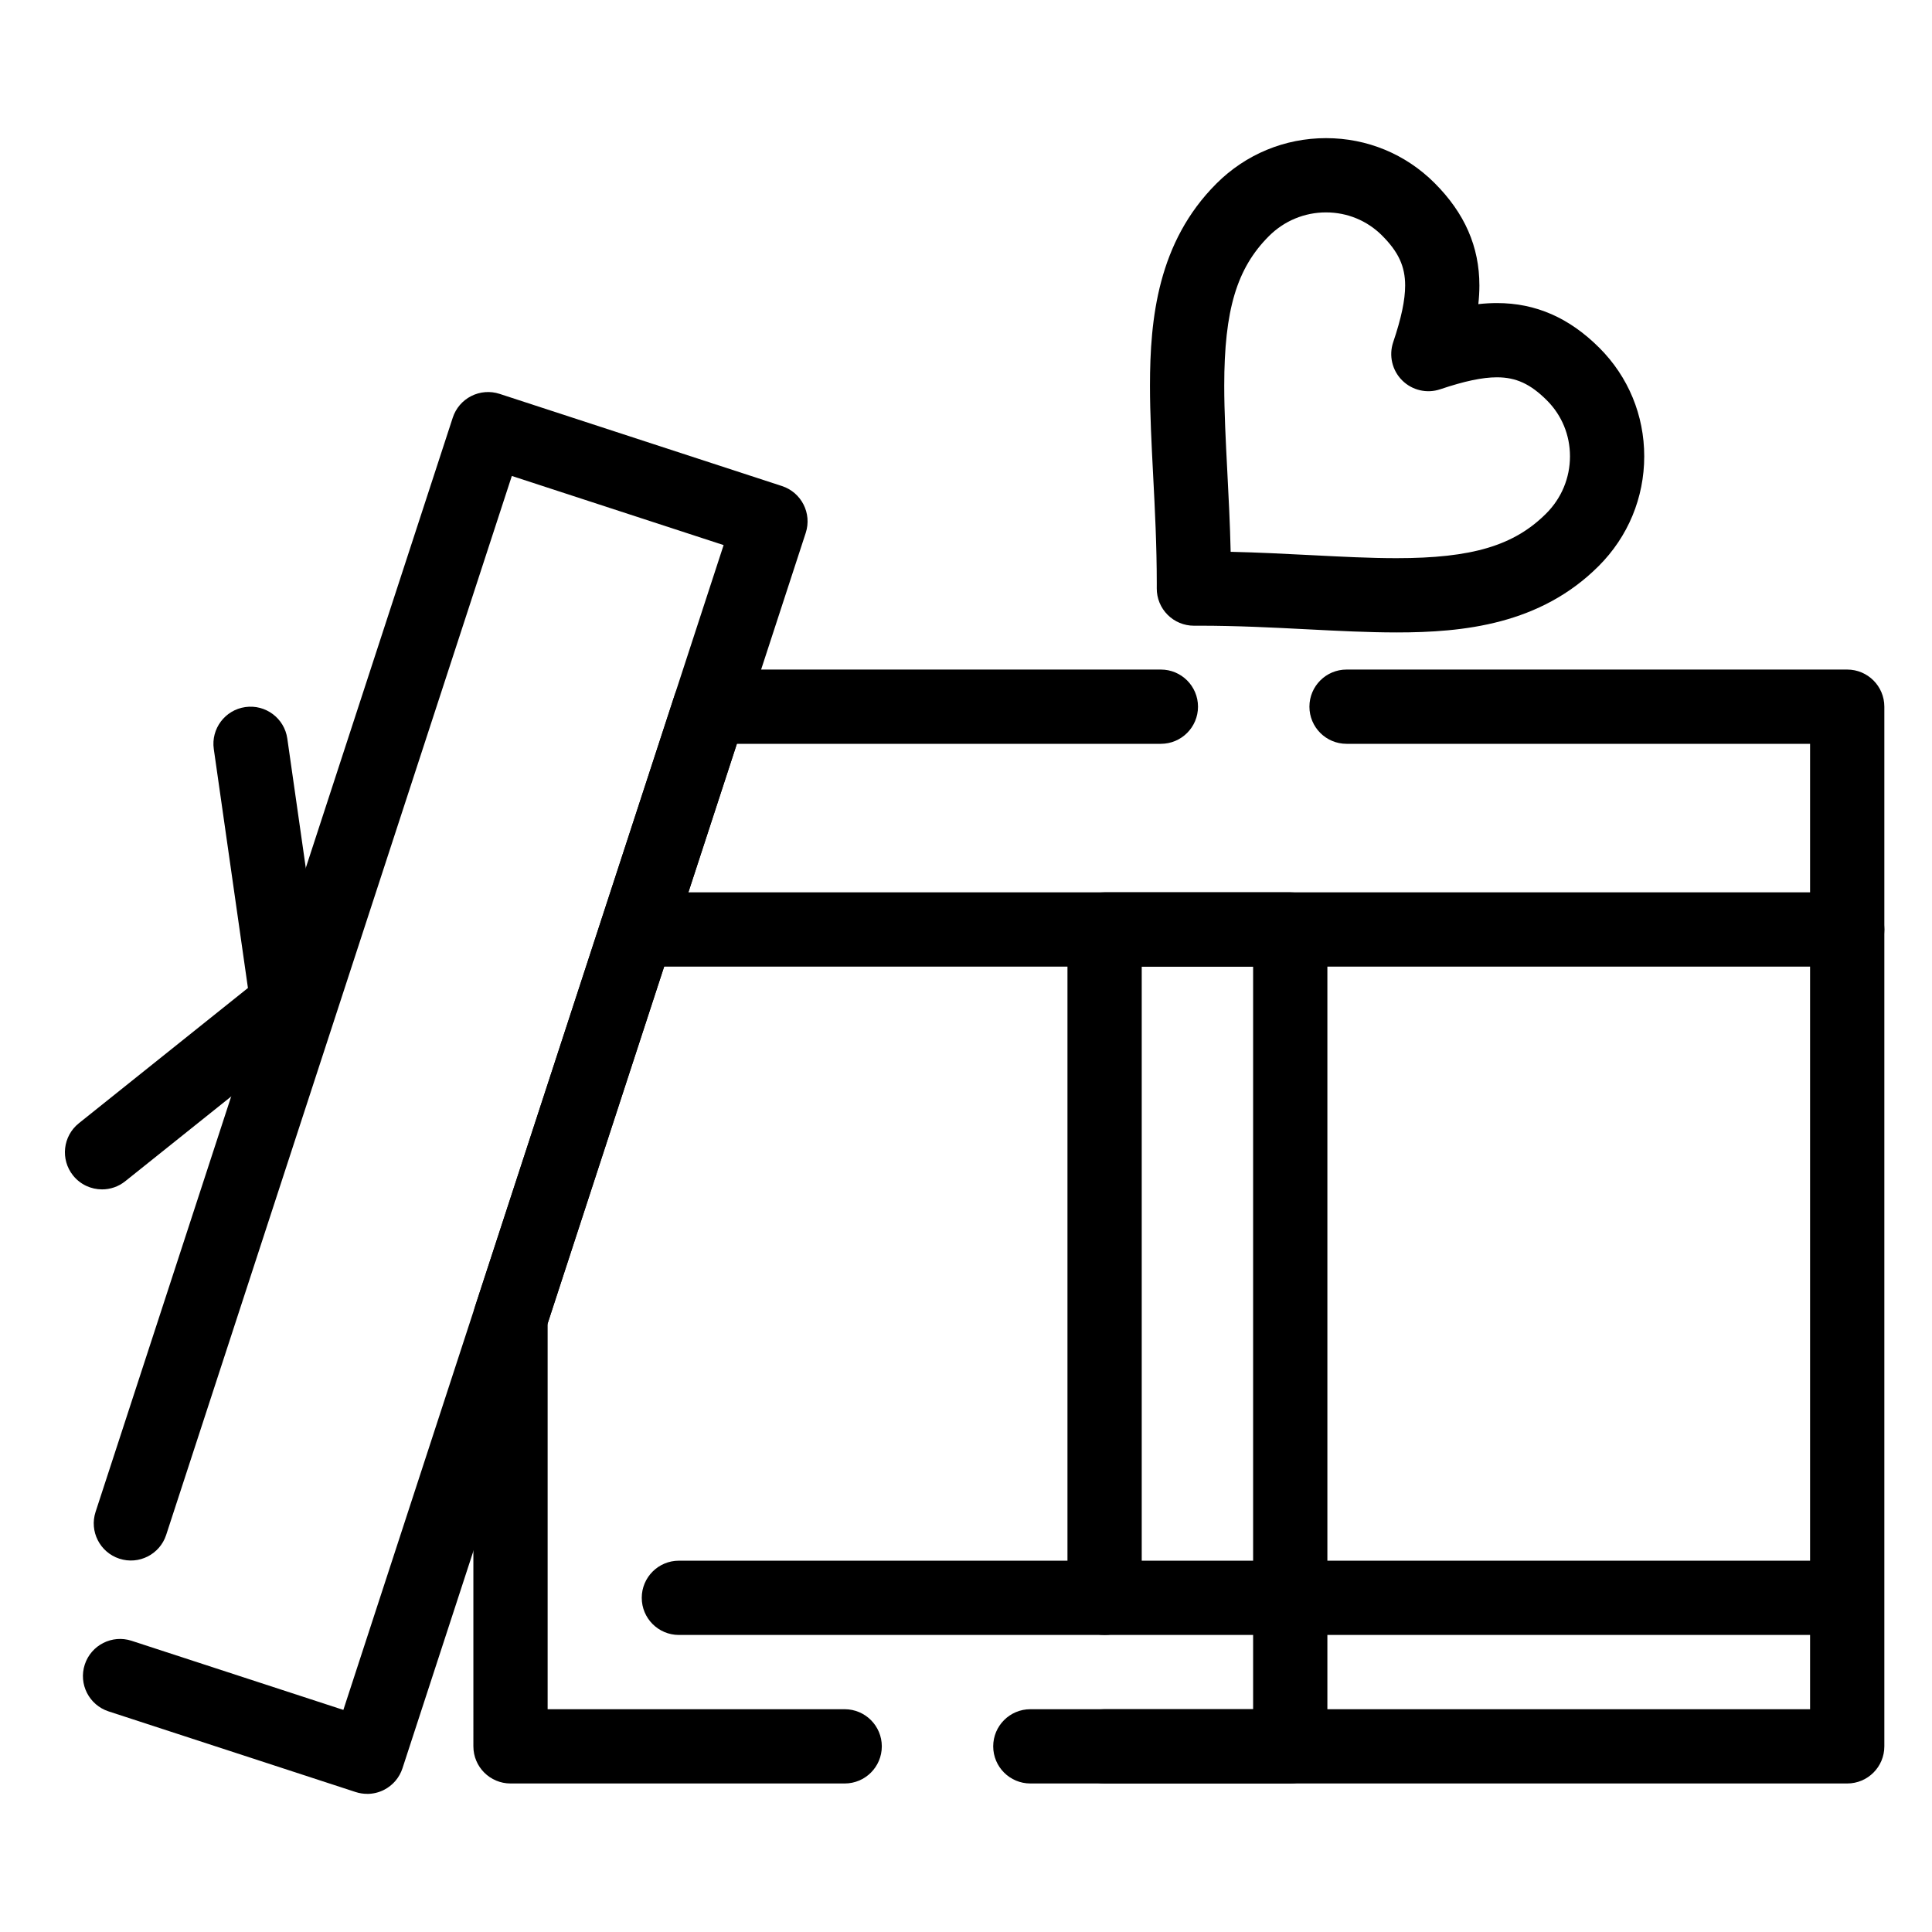
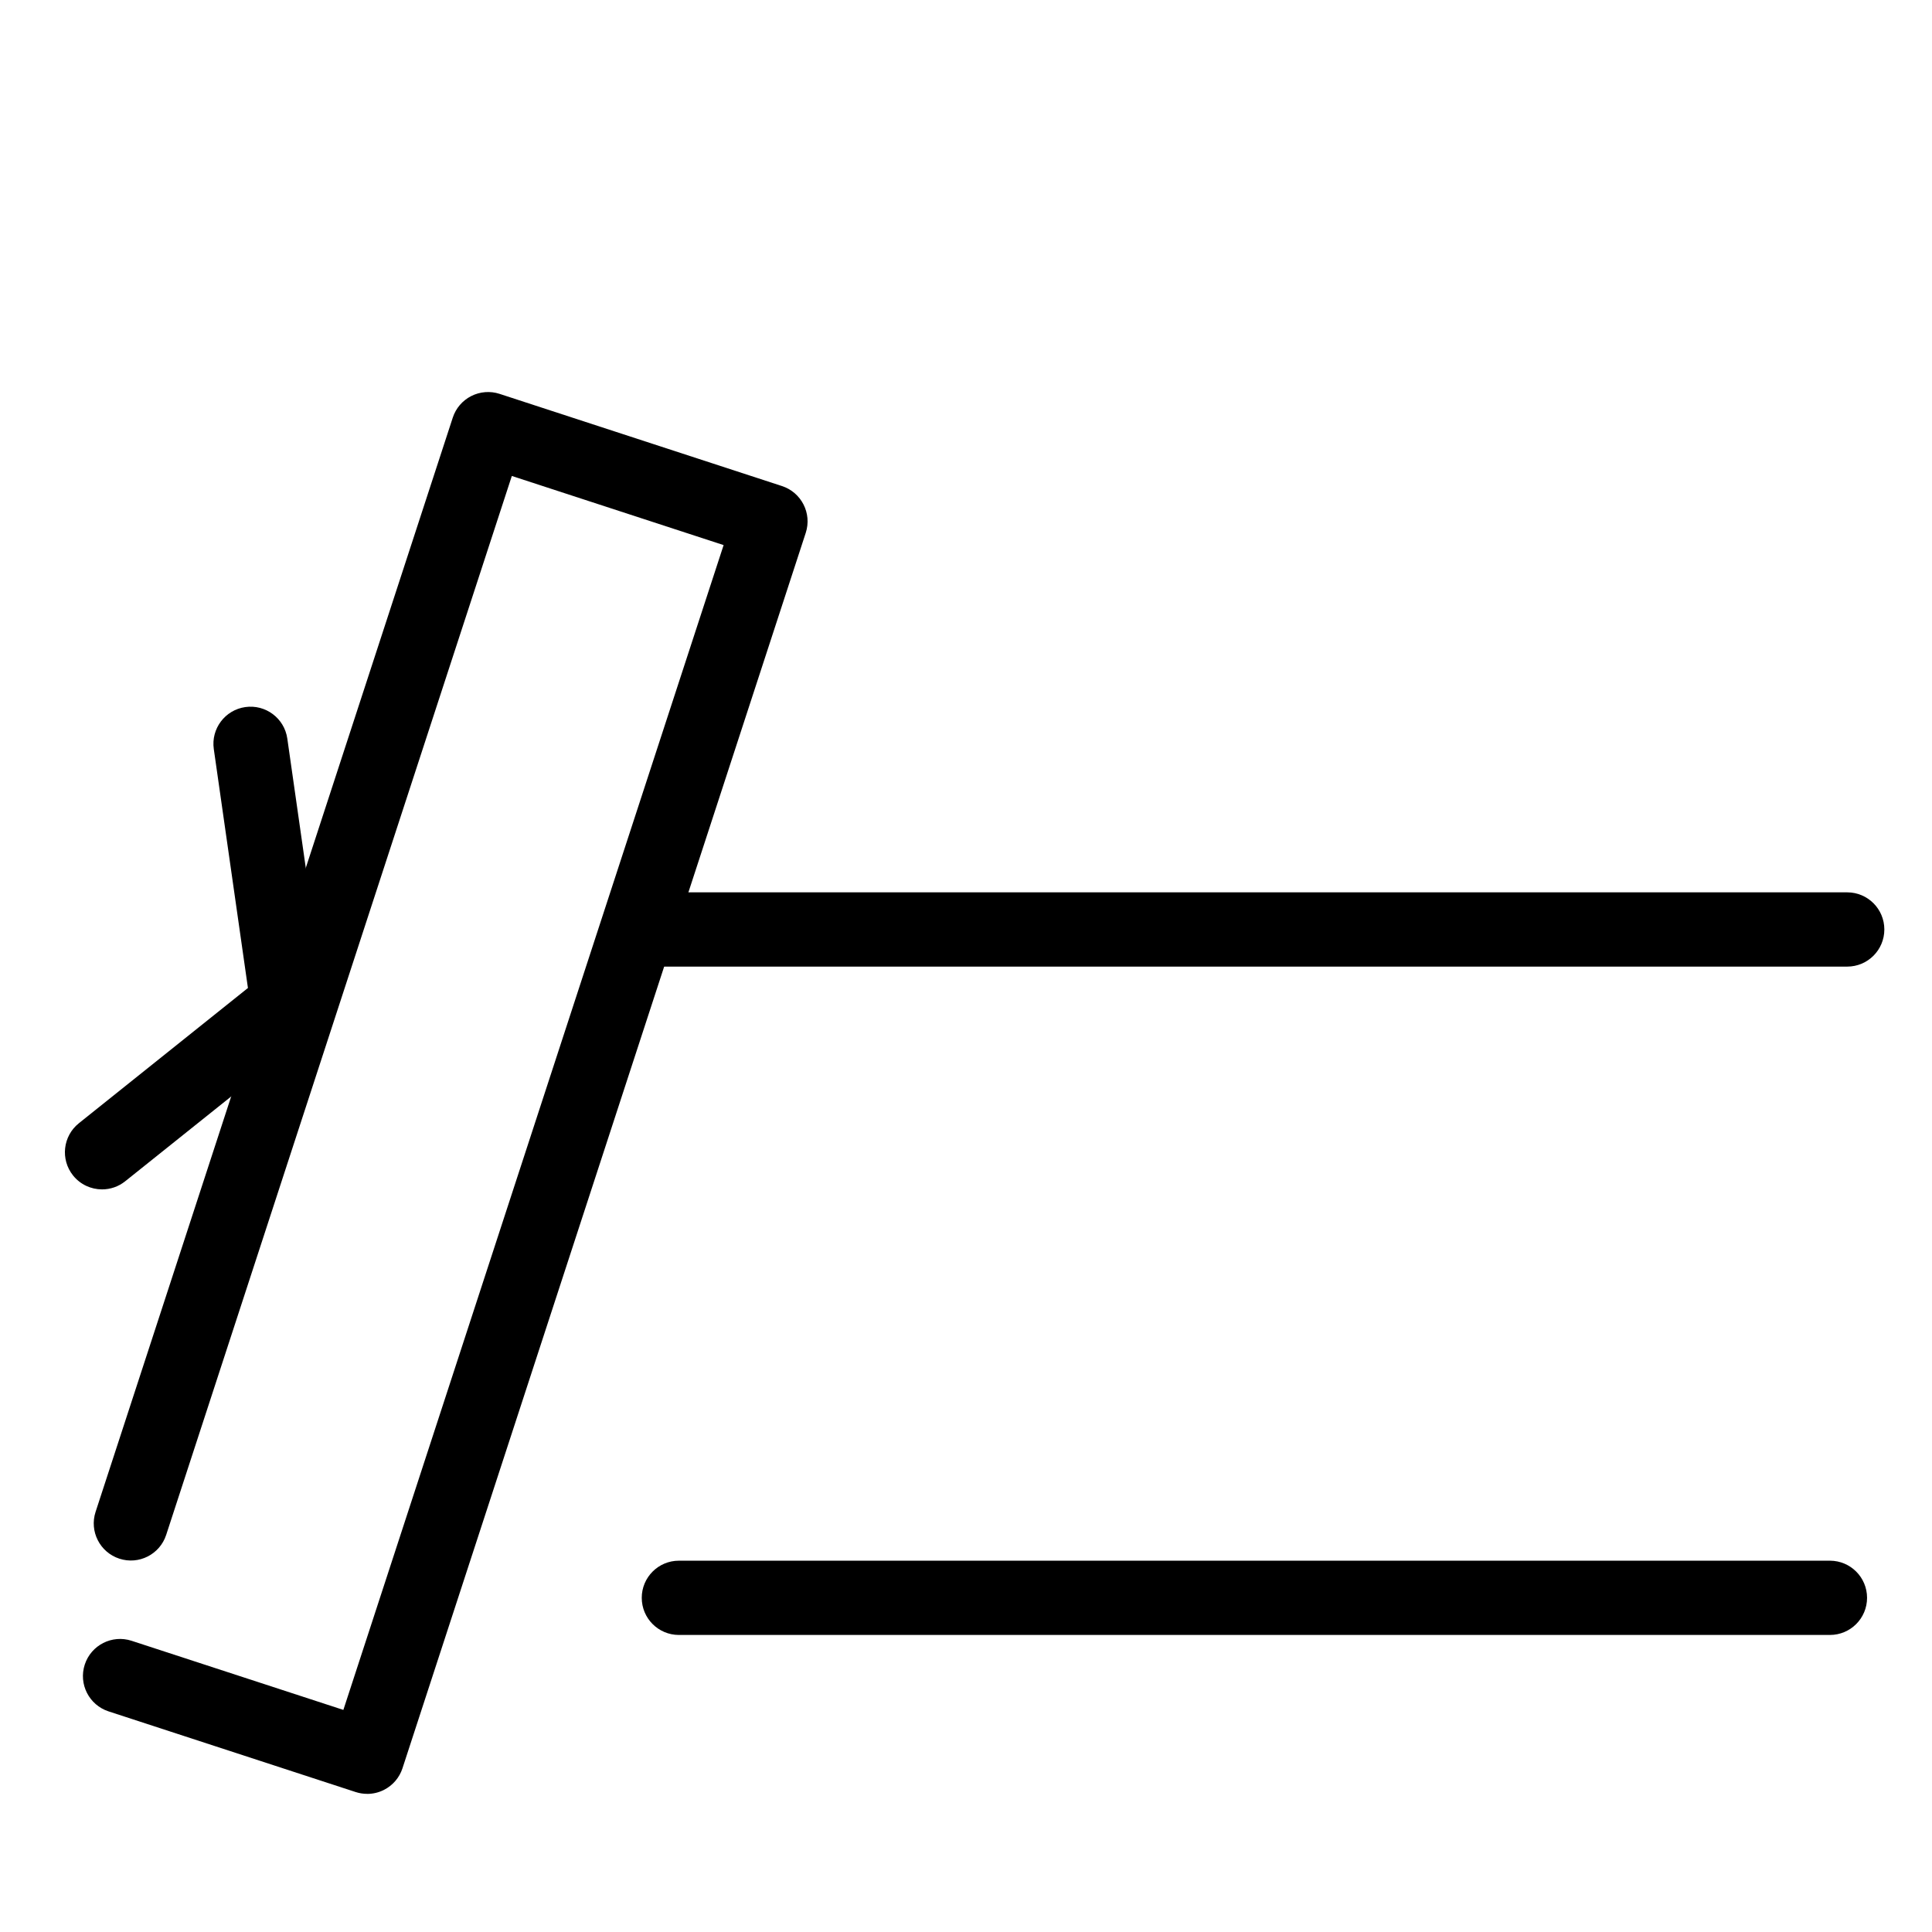
<svg xmlns="http://www.w3.org/2000/svg" fill="#000000" width="800px" height="800px" version="1.1" viewBox="144 144 512 512">
  <g>
-     <path d="m633.53 616.64h-216.48c-5.434 0-9.84-4.406-9.84-9.84s4.406-9.84 9.84-9.84h206.64v-255.84h-122.84c-5.434 0-9.84-4.406-9.84-9.84s4.406-9.84 9.84-9.84h132.68c5.434 0 9.84 4.406 9.84 9.84v275.52c0 5.438-4.406 9.84-9.84 9.84zm-265.68 0h-88.559c-5.434 0-9.84-4.406-9.84-9.84l-0.004-113.63c0-1.039 0.164-2.07 0.484-3.055l52.848-161.89c1.32-4.047 5.098-6.785 9.355-6.785h119.51c5.434 0 9.84 4.406 9.84 9.84s-4.406 9.84-9.84 9.84h-112.37l-50.145 153.61v102.23h78.719c5.434 0 9.84 4.406 9.84 9.84s-4.406 9.84-9.84 9.84z" />
    <path d="m241.3 619.39c-1.027 0-2.059-0.16-3.055-0.484l-65.48-21.375c-5.164-1.688-7.988-7.242-6.301-12.406 1.688-5.164 7.242-7.984 12.406-6.301l56.125 18.32 100.77-308.69-56.125-18.32-91.602 280.63c-1.688 5.164-7.242 7.988-12.406 6.301s-7.988-7.242-6.301-12.406l94.656-289.98c0.809-2.481 2.57-4.539 4.898-5.719 2.328-1.18 5.027-1.391 7.508-0.582l74.836 24.43c5.164 1.688 7.988 7.242 6.301 12.406l-106.87 327.4c-0.809 2.481-2.57 4.539-4.898 5.719-1.391 0.711-2.922 1.066-4.457 1.066z" />
-     <path d="m514.08 311.6c-7.508 0-15.352-0.402-23.656-0.828-9.172-0.473-18.656-0.957-28.664-0.957l-1.328 0.004h-0.039c-2.613 0-5.117-1.039-6.965-2.891-1.855-1.859-2.891-4.383-2.875-7.012l0.004-1.309c0-10.023-0.488-19.523-0.965-28.707-0.43-8.32-0.836-16.176-0.836-23.691 0-17.777 2.09-38.039 17.59-53.539 7.777-7.777 18.102-12.062 29.07-12.062 10.875 0 21.09 4.223 28.758 11.895 7.996 7.996 11.879 16.879 11.879 27.16 0 1.59-0.094 3.227-0.281 4.934 1.707-0.188 3.34-0.281 4.93-0.281 10.281 0 19.168 3.887 27.164 11.883 7.656 7.656 11.871 17.855 11.871 28.723 0 10.973-4.285 21.301-12.066 29.078-15.504 15.508-35.793 17.602-53.59 17.602zm-43.945-21.367c7.387 0.172 14.426 0.531 21.297 0.883 8.047 0.414 15.645 0.805 22.645 0.805 20.039 0 31.164-3.32 39.684-11.84 4.062-4.062 6.301-9.449 6.301-15.164 0-5.609-2.168-10.867-6.109-14.809-4.348-4.348-8.184-6.117-13.246-6.117-3.844 0-8.621 1.008-15.027 3.168-3.539 1.195-7.457 0.277-10.102-2.367-2.644-2.644-3.562-6.559-2.367-10.102 2.16-6.41 3.168-11.184 3.168-15.031 0-5.062-1.773-8.898-6.117-13.242-3.953-3.953-9.223-6.129-14.844-6.129-5.711 0-11.094 2.238-15.152 6.297-8.512 8.508-11.828 19.617-11.828 39.621 0 7.012 0.391 14.621 0.809 22.68 0.359 6.887 0.723 13.941 0.891 21.348z" />
-     <path d="m485.93 616.64h-49.199c-5.434 0-9.84-4.406-9.84-9.84s4.406-9.84 9.84-9.84h39.359v-196.8h-29.52v167.28c0 5.434-4.406 9.84-9.84 9.84-5.434 0-9.84-4.406-9.84-9.84v-177.12c0-5.434 4.406-9.84 9.84-9.84h49.199c5.434 0 9.84 4.406 9.84 9.84v216.48c0.004 5.438-4.402 9.84-9.84 9.84z" />
    <path d="m633.53 400.16h-319.46c-5.434 0-9.84-4.406-9.84-9.84s4.406-9.84 9.84-9.84h319.46c5.434 0 9.84 4.406 9.84 9.84 0 5.438-4.406 9.84-9.84 9.84z" />
    <path d="m171.05 459.2c-2.887 0-5.746-1.262-7.691-3.691-3.394-4.242-2.707-10.434 1.535-13.832l44.812-35.848-9.047-63.316c-0.77-5.379 2.969-10.363 8.348-11.133 5.379-0.766 10.363 2.969 11.133 8.348l9.84 68.879c0.492 3.449-0.875 6.898-3.594 9.074l-49.199 39.359c-1.809 1.453-3.981 2.16-6.137 2.16z" />
    <path d="m628.95 577.28h-305.04c-5.434 0-9.84-4.406-9.84-9.84s4.406-9.84 9.84-9.84h305.04c5.434 0 9.84 4.406 9.84 9.84s-4.406 9.84-9.84 9.84z" />
  </g>
</svg>